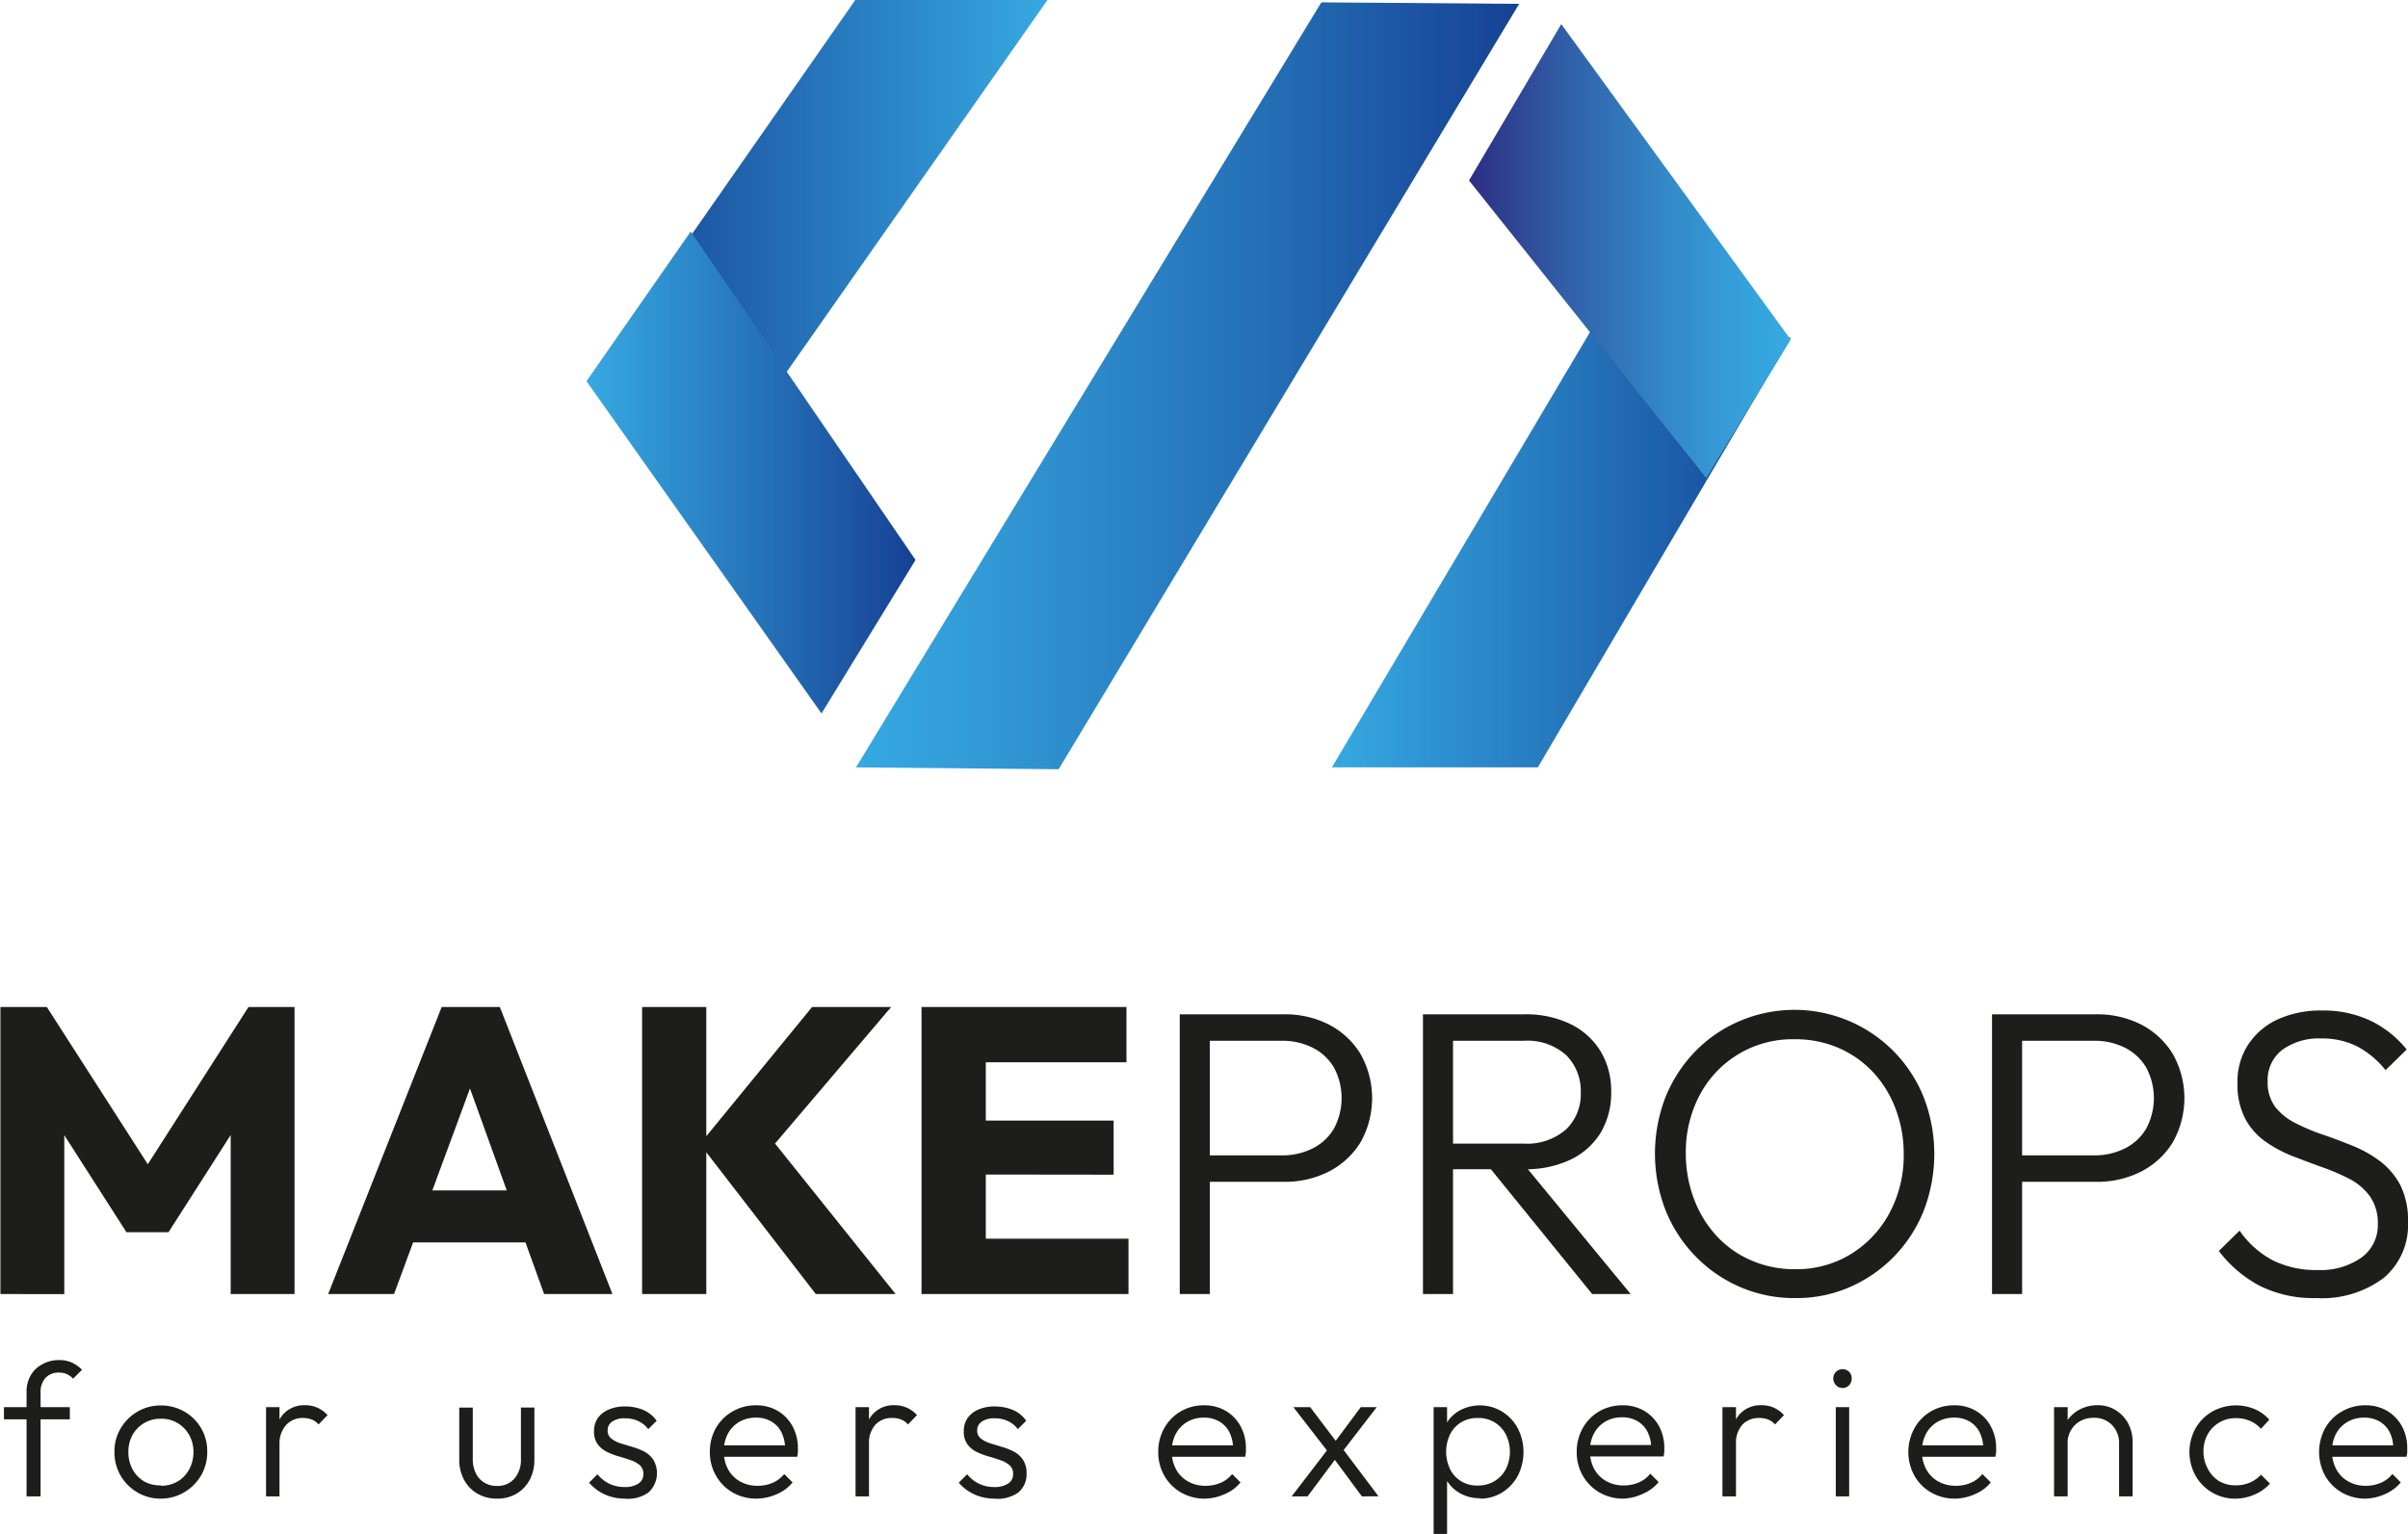
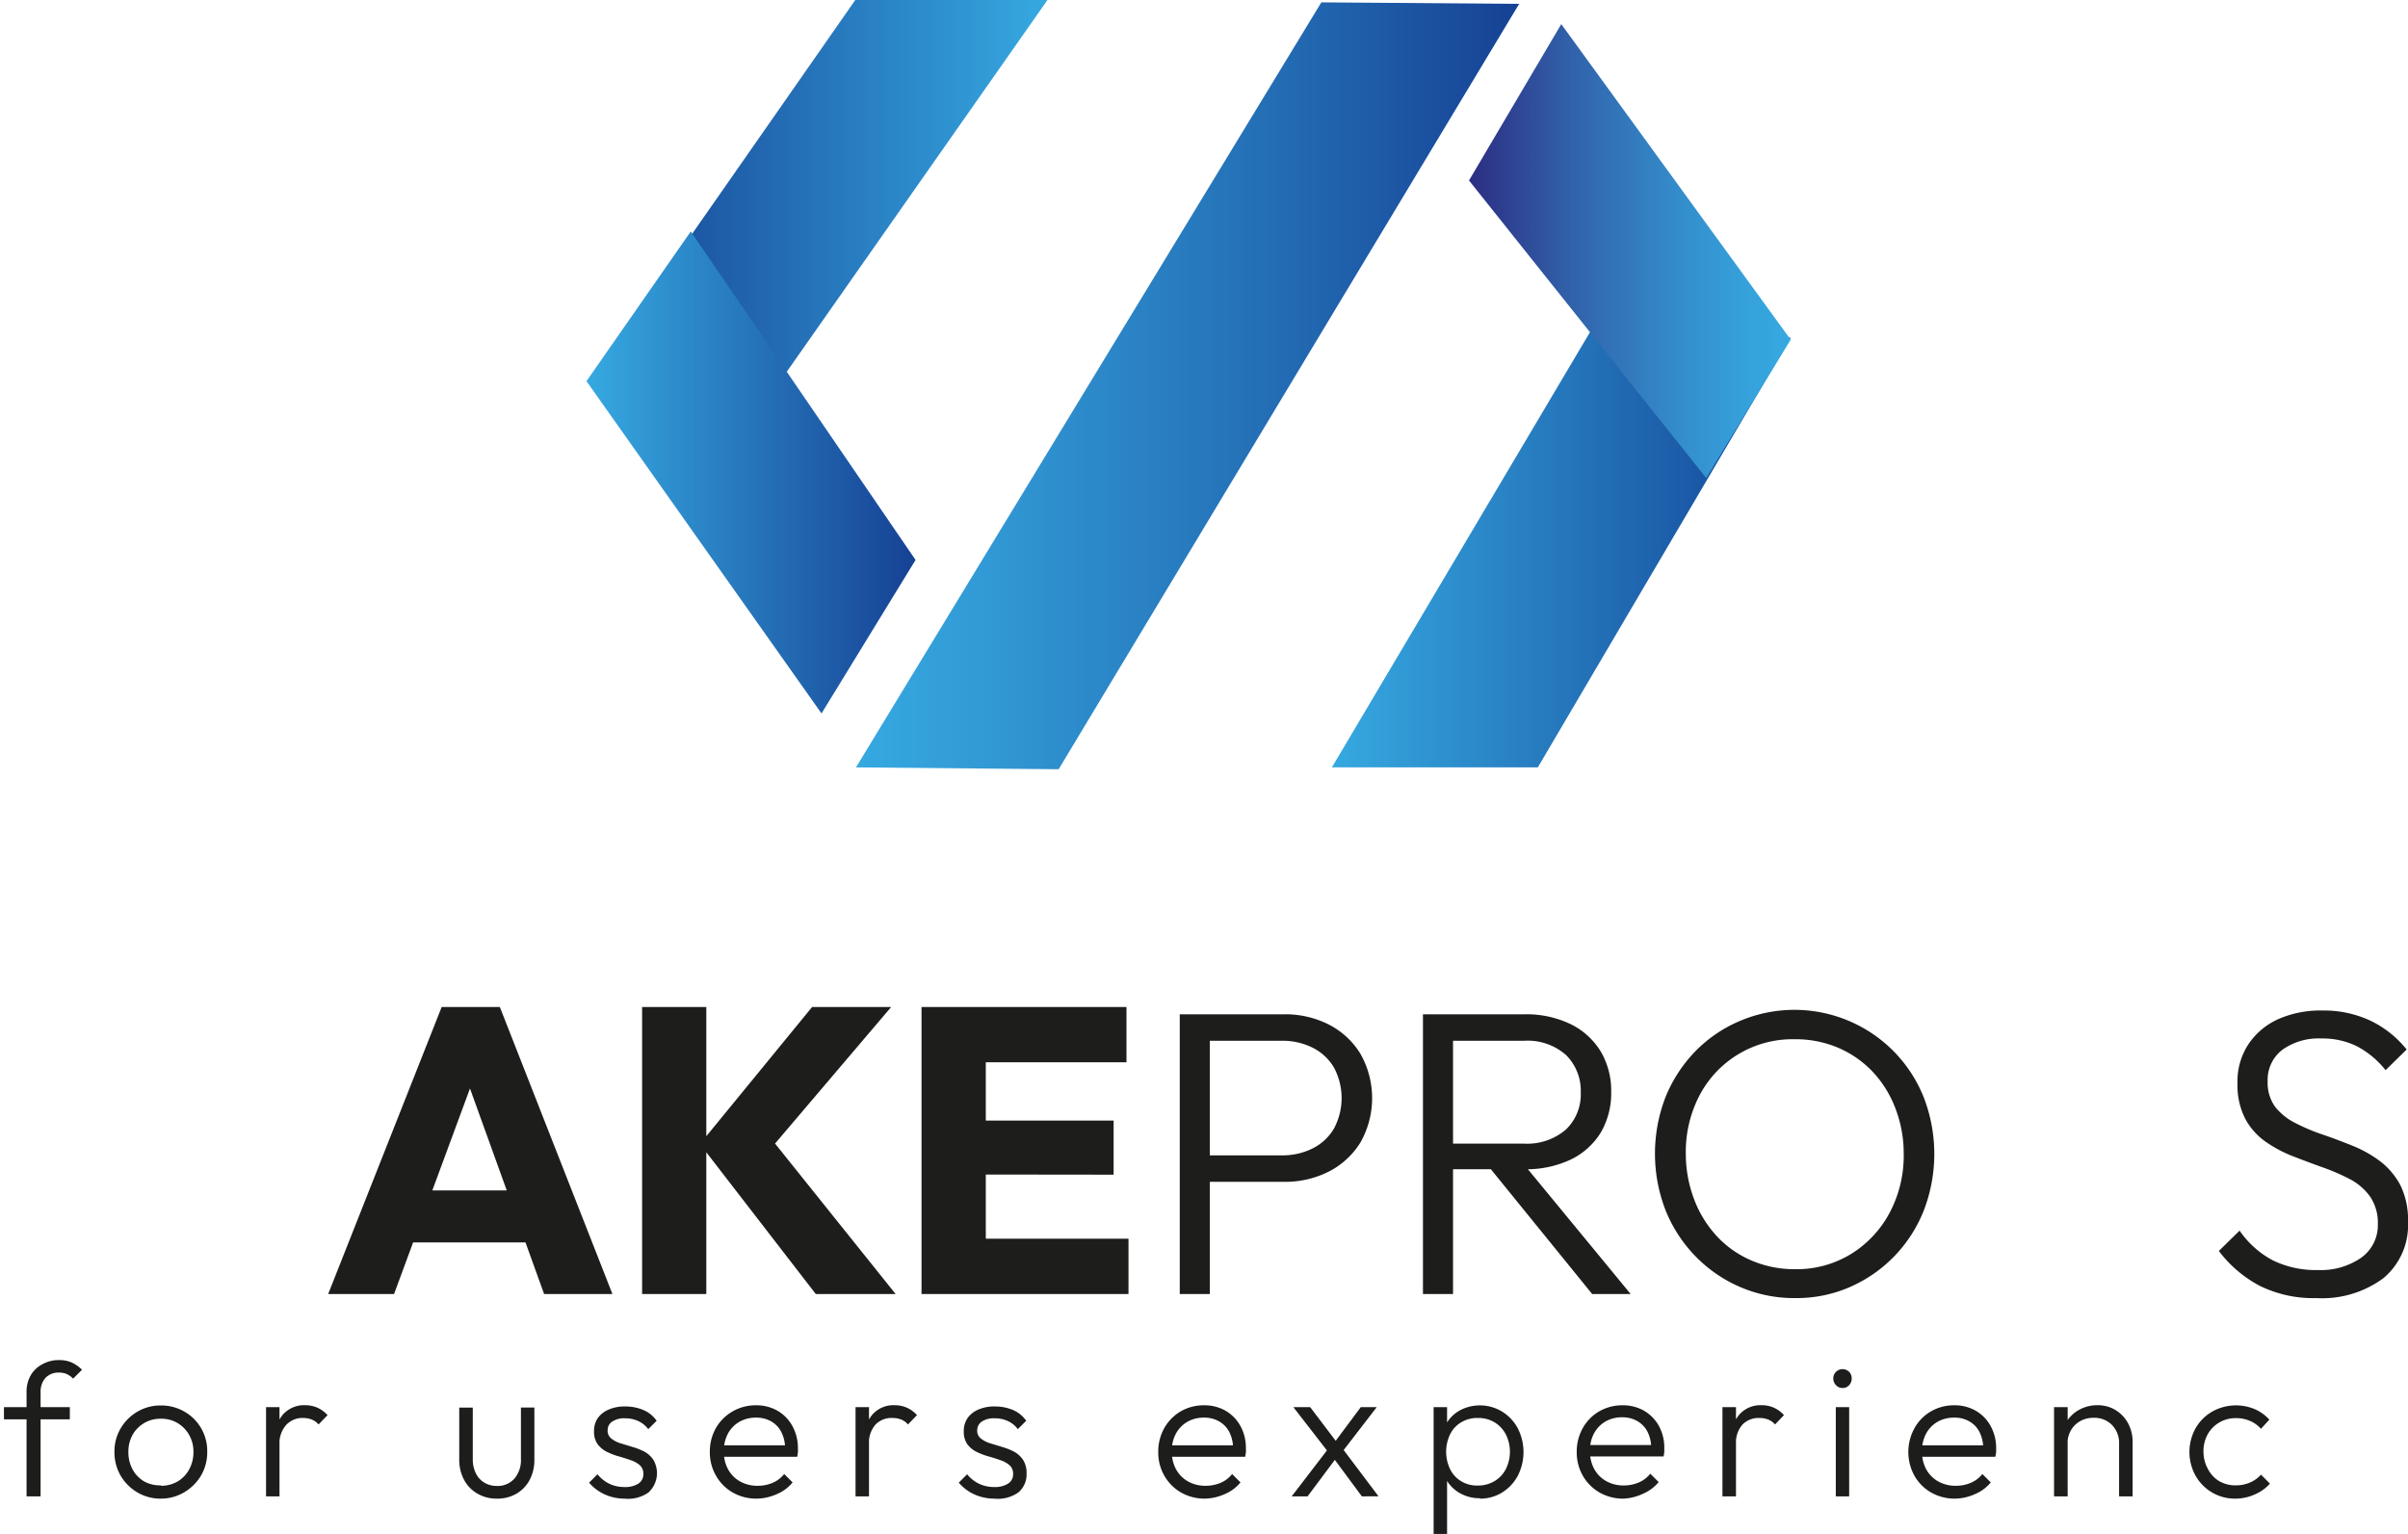
<svg xmlns="http://www.w3.org/2000/svg" id="Calque_1" data-name="Calque 1" viewBox="0 0 286.55 182.58">
  <defs>
    <style>.cls-1{fill:#1d1d1b;}.cls-2{fill:url(#Dégradé_sans_nom_182);}.cls-3{fill:url(#Dégradé_sans_nom_9);}.cls-4{fill:url(#Dégradé_sans_nom_189);}.cls-5{fill:url(#Dégradé_sans_nom_186);}.cls-6{fill:url(#Dégradé_sans_nom_127);}</style>
    <linearGradient id="Dégradé_sans_nom_182" x1="158.49" y1="65.43" x2="213.09" y2="65.43" gradientUnits="userSpaceOnUse">
      <stop offset="0" stop-color="#36a9e1" />
      <stop offset="0.65" stop-color="#2068b1" />
      <stop offset="1" stop-color="#134395" />
    </linearGradient>
    <linearGradient id="Dégradé_sans_nom_9" x1="174.81" y1="29.89" x2="213.09" y2="29.89" gradientUnits="userSpaceOnUse">
      <stop offset="0" stop-color="#2d2e83" />
      <stop offset="0.02" stop-color="#2d3185" />
      <stop offset="0.34" stop-color="#3165ad" />
      <stop offset="0.63" stop-color="#348ac9" />
      <stop offset="0.86" stop-color="#35a1db" />
      <stop offset="1" stop-color="#36a9e1" />
    </linearGradient>
    <linearGradient id="Dégradé_sans_nom_189" x1="70.86" y1="22.87" x2="124.65" y2="22.87" gradientUnits="userSpaceOnUse">
      <stop offset="0" stop-color="#164194" />
      <stop offset="1" stop-color="#36a9e1" />
    </linearGradient>
    <linearGradient id="Dégradé_sans_nom_186" x1="69.79" y1="56.23" x2="108.95" y2="56.23" gradientUnits="userSpaceOnUse">
      <stop offset="0" stop-color="#36a9e1" />
      <stop offset="1" stop-color="#164194" />
    </linearGradient>
    <linearGradient id="Dégradé_sans_nom_127" x1="101.86" y1="45.92" x2="180.78" y2="45.92" gradientUnits="userSpaceOnUse">
      <stop offset="0" stop-color="#36a9e1" />
      <stop offset="0.21" stop-color="#3198d4" />
      <stop offset="0.64" stop-color="#236cb4" />
      <stop offset="1" stop-color="#164194" />
    </linearGradient>
  </defs>
-   <path class="cls-1" d="M264,359.65V325.48h5.52l13.45,20.95h-2.86l13.41-20.95H299v34.17h-7.6V338.3l1.3.39L284,352.29h-5l-8.71-13.6,1.31-.39v21.35Z" transform="translate(-263.95 -205.62)" />
  <path class="cls-1" d="M303,359.65l13.51-34.17h6.92l13.4,34.17H328.7l-10.21-28.32h2.81l-10.46,28.32Zm7.75-6.15v-6.19h18.58v6.19Z" transform="translate(-263.95 -205.62)" />
  <path class="cls-1" d="M340.36,359.65V325.48H348v34.17Zm20.67,0-13.79-17.86,13.35-16.31H370l-15.1,17.76v-3.1l15.63,19.51Z" transform="translate(-263.95 -205.62)" />
  <path class="cls-1" d="M373.61,359.65V325.48h7.65v34.17Zm5.86-27.59v-6.58H398v6.58Zm0,13.36V339h17v6.44Zm0,14.23v-6.59h18.77v6.59Z" transform="translate(-263.95 -205.62)" />
  <path class="cls-1" d="M404.34,359.65v-33.3h3.58v33.3Zm2.32-13.36v-3.15h9.78a8,8,0,0,0,3.7-.82,6.13,6.13,0,0,0,2.54-2.35,7.7,7.7,0,0,0,0-7.3,6.13,6.13,0,0,0-2.54-2.35,8,8,0,0,0-3.7-.82h-9.78v-3.15h10.07a11.48,11.48,0,0,1,5.37,1.23,9.48,9.48,0,0,1,3.75,3.49,10.71,10.71,0,0,1,0,10.52,9.5,9.5,0,0,1-3.75,3.47,11.48,11.48,0,0,1-5.37,1.23Z" transform="translate(-263.95 -205.62)" />
  <path class="cls-1" d="M433.28,359.65v-33.3h3.58v33.3Zm2.33-14.86v-3.05h9.63a7.07,7.07,0,0,0,5.05-1.67,5.8,5.8,0,0,0,1.77-4.43,6,6,0,0,0-1.74-4.43,6.9,6.9,0,0,0-5-1.71h-9.67v-3.15h9.67a12.12,12.12,0,0,1,5.57,1.19,8.6,8.6,0,0,1,3.56,3.26,9.16,9.16,0,0,1,1.23,4.75,9.29,9.29,0,0,1-1.23,4.86,8.51,8.51,0,0,1-3.56,3.22,12.38,12.38,0,0,1-5.57,1.16Zm17.81,14.86-12.49-15.39,3.48-1.12L458,359.65Z" transform="translate(-263.95 -205.62)" />
  <path class="cls-1" d="M477.61,360.13A16.22,16.22,0,0,1,471,358.8a16.47,16.47,0,0,1-5.32-3.68,16.74,16.74,0,0,1-3.54-5.47,18.66,18.66,0,0,1,0-13.43,16.88,16.88,0,0,1,3.51-5.42,16.17,16.17,0,0,1,5.28-3.63,16.6,16.6,0,0,1,18.41,3.63,16.55,16.55,0,0,1,3.54,5.45,18.72,18.72,0,0,1,0,13.45,16.57,16.57,0,0,1-8.76,9.1A15.9,15.9,0,0,1,477.61,360.13Zm-.09-3.44a12.38,12.38,0,0,0,6.67-1.79,12.86,12.86,0,0,0,4.6-4.88,14.5,14.5,0,0,0,1.7-7.07,15,15,0,0,0-1-5.44,13.23,13.23,0,0,0-2.71-4.34,12.38,12.38,0,0,0-4.12-2.85,12.93,12.93,0,0,0-5.17-1,12.47,12.47,0,0,0-11.26,6.61,14.53,14.53,0,0,0-1.67,7,15.23,15.23,0,0,0,1,5.47,13.41,13.41,0,0,0,2.71,4.38,12.07,12.07,0,0,0,4.12,2.88A12.83,12.83,0,0,0,477.52,356.69Z" transform="translate(-263.95 -205.62)" />
-   <path class="cls-1" d="M501,359.65v-33.3h3.58v33.3Zm2.32-13.36v-3.15h9.78a8.06,8.06,0,0,0,3.7-.82,6.13,6.13,0,0,0,2.54-2.35,7.7,7.7,0,0,0,0-7.3,6.13,6.13,0,0,0-2.54-2.35,8.06,8.06,0,0,0-3.7-.82h-9.78v-3.15h10.07a11.48,11.48,0,0,1,5.37,1.23,9.48,9.48,0,0,1,3.75,3.49,10.71,10.71,0,0,1,0,10.52,9.5,9.5,0,0,1-3.75,3.47,11.48,11.48,0,0,1-5.37,1.23Z" transform="translate(-263.95 -205.62)" />
  <path class="cls-1" d="M539.61,360.13a14.44,14.44,0,0,1-6.73-1.45,14.74,14.74,0,0,1-4.89-4.16l2.47-2.42a11.12,11.12,0,0,0,3.94,3.53,11.6,11.6,0,0,0,5.35,1.16,8.46,8.46,0,0,0,5.16-1.45,4.75,4.75,0,0,0,2-4,5.53,5.53,0,0,0-.9-3.26,6.84,6.84,0,0,0-2.39-2.09,25.14,25.14,0,0,0-3.27-1.42c-1.18-.42-2.37-.87-3.56-1.33a15.48,15.48,0,0,1-3.27-1.75,7.85,7.85,0,0,1-2.39-2.71,8.72,8.72,0,0,1-.92-4.23,8,8,0,0,1,1.31-4.65,8.39,8.39,0,0,1,3.6-3,12.38,12.38,0,0,1,5.2-1,13,13,0,0,1,5.79,1.25,12.35,12.35,0,0,1,4.23,3.39L547.83,333a10.8,10.8,0,0,0-3.38-2.83,9.22,9.22,0,0,0-4.26-.94,7.39,7.39,0,0,0-4.65,1.35,4.51,4.51,0,0,0-1.74,3.78,4.84,4.84,0,0,0,.89,3,7.05,7.05,0,0,0,2.4,1.93,23.28,23.28,0,0,0,3.27,1.38c1.17.4,2.36.85,3.55,1.33a14.46,14.46,0,0,1,3.27,1.84,8.7,8.7,0,0,1,2.4,2.83,9.29,9.29,0,0,1,.92,4.38,8.21,8.21,0,0,1-2.93,6.71A12.25,12.25,0,0,1,539.61,360.13Z" transform="translate(-263.95 -205.62)" />
  <path class="cls-1" d="M264.42,374.56v-1.45h7.84v1.45Zm2.69,9.17v-12.4a3.89,3.89,0,0,1,.49-2A3.41,3.41,0,0,1,269,368a3.93,3.93,0,0,1,2-.49,3.6,3.6,0,0,1,1.51.3,4.31,4.31,0,0,1,1.2.85l-1.06,1.06a2.46,2.46,0,0,0-.74-.54,2.17,2.17,0,0,0-.91-.18,2.1,2.1,0,0,0-1.64.63,2.48,2.48,0,0,0-.58,1.72v12.38Z" transform="translate(-263.95 -205.62)" />
  <path class="cls-1" d="M283.1,384a5.4,5.4,0,0,1-2.8-.74,5.61,5.61,0,0,1-2-2,5.55,5.55,0,0,1-.73-2.83,5.37,5.37,0,0,1,.73-2.78,5.58,5.58,0,0,1,2-2,5.4,5.4,0,0,1,2.8-.74,5.53,5.53,0,0,1,2.79.73,5.38,5.38,0,0,1,2.72,4.76,5.51,5.51,0,0,1-.73,2.84,5.69,5.69,0,0,1-2,2A5.44,5.44,0,0,1,283.1,384Zm0-1.53a3.91,3.91,0,0,0,2-.52,3.68,3.68,0,0,0,1.37-1.45,4.24,4.24,0,0,0,.5-2.08,4,4,0,0,0-.51-2,3.86,3.86,0,0,0-1.37-1.41,3.75,3.75,0,0,0-2-.52,3.77,3.77,0,0,0-3.37,1.93,4.11,4.11,0,0,0-.49,2,4.3,4.3,0,0,0,.49,2.09,3.75,3.75,0,0,0,1.38,1.44A3.91,3.91,0,0,0,283.1,382.42Z" transform="translate(-263.95 -205.62)" />
  <path class="cls-1" d="M295.61,383.73V373.11h1.6v10.62Zm1.6-6.19-.65-.27a4.87,4.87,0,0,1,1-3.21,3.36,3.36,0,0,1,2.7-1.18,3.61,3.61,0,0,1,1.45.29,3.7,3.7,0,0,1,1.22.89l-1.07,1.11a2.12,2.12,0,0,0-.82-.59,2.89,2.89,0,0,0-1-.18,2.64,2.64,0,0,0-2,.79A3.26,3.26,0,0,0,297.21,377.54Z" transform="translate(-263.95 -205.62)" />
  <path class="cls-1" d="M323.07,384a4.47,4.47,0,0,1-2.31-.6,4.07,4.07,0,0,1-1.59-1.65,5,5,0,0,1-.57-2.42v-6.17h1.61v6.1a3.73,3.73,0,0,0,.35,1.69,2.62,2.62,0,0,0,1,1.13,2.82,2.82,0,0,0,1.51.41,2.66,2.66,0,0,0,2.1-.88,3.41,3.41,0,0,0,.77-2.35v-6.1h1.6v6.17a5.08,5.08,0,0,1-.56,2.44,4.13,4.13,0,0,1-1.57,1.64A4.47,4.47,0,0,1,323.07,384Z" transform="translate(-263.95 -205.62)" />
  <path class="cls-1" d="M338.27,384a5.68,5.68,0,0,1-1.65-.24,5.34,5.34,0,0,1-1.43-.66,5.55,5.55,0,0,1-1.14-1l1-1a4.15,4.15,0,0,0,1.43,1.14,4.24,4.24,0,0,0,1.8.38,2.9,2.9,0,0,0,1.64-.41,1.31,1.31,0,0,0,.59-1.13,1.36,1.36,0,0,0-.41-1.05,3.29,3.29,0,0,0-1.1-.61c-.45-.16-.93-.31-1.42-.45a7.92,7.92,0,0,1-1.41-.54,3,3,0,0,1-1.1-.91,2.49,2.49,0,0,1-.43-1.54,2.71,2.71,0,0,1,.45-1.57,3,3,0,0,1,1.27-1,4.66,4.66,0,0,1,2-.38,5.42,5.42,0,0,1,2.17.43,3.68,3.68,0,0,1,1.56,1.27l-1,1a3.08,3.08,0,0,0-1.16-.95,3.63,3.63,0,0,0-1.59-.34,2.52,2.52,0,0,0-1.55.4,1.19,1.19,0,0,0-.53,1,1.15,1.15,0,0,0,.43,1,3.29,3.29,0,0,0,1.09.57l1.41.43a8,8,0,0,1,1.43.56,3,3,0,0,1,1.09,1,3.12,3.12,0,0,1-.61,3.88A4.21,4.21,0,0,1,338.27,384Z" transform="translate(-263.95 -205.62)" />
  <path class="cls-1" d="M354,384a5.63,5.63,0,0,1-2.84-.72,5.31,5.31,0,0,1-2-2,5.54,5.54,0,0,1-.74-2.84,5.68,5.68,0,0,1,.71-2.82,5.29,5.29,0,0,1,2-2,5.44,5.44,0,0,1,2.78-.73,5,5,0,0,1,2.58.66,4.67,4.67,0,0,1,1.76,1.82,5.41,5.41,0,0,1,.65,2.67,3.31,3.31,0,0,1,0,.42,3.56,3.56,0,0,1-.09.56h-9.19v-1.36h8.31l-.56.5a4.31,4.31,0,0,0-.4-2,3.05,3.05,0,0,0-1.19-1.32,3.49,3.49,0,0,0-1.87-.48,3.9,3.9,0,0,0-2,.51,3.61,3.61,0,0,0-1.34,1.4,4.36,4.36,0,0,0-.49,2.09,4.41,4.41,0,0,0,.51,2.15,3.71,3.71,0,0,0,1.42,1.44,4.19,4.19,0,0,0,2.12.52,4.46,4.46,0,0,0,1.76-.35,3.54,3.54,0,0,0,1.38-1.05l1,1a4.82,4.82,0,0,1-1.85,1.38A6.07,6.07,0,0,1,354,384Z" transform="translate(-263.95 -205.62)" />
  <path class="cls-1" d="M365.76,383.73V373.11h1.6v10.62Zm1.6-6.19-.65-.27a4.81,4.81,0,0,1,1-3.21,3.33,3.33,0,0,1,2.7-1.18,3.56,3.56,0,0,1,1.44.29,3.51,3.51,0,0,1,1.22.89L372,375.17a2.12,2.12,0,0,0-.82-.59,2.89,2.89,0,0,0-1.05-.18,2.63,2.63,0,0,0-2,.79A3.26,3.26,0,0,0,367.36,377.54Z" transform="translate(-263.95 -205.62)" />
  <path class="cls-1" d="M382.27,384a5.63,5.63,0,0,1-1.65-.24,5.26,5.26,0,0,1-1.44-.66,5.55,5.55,0,0,1-1.14-1l1-1a4.09,4.09,0,0,0,1.44,1.14,4.16,4.16,0,0,0,1.79.38,2.9,2.9,0,0,0,1.64-.41,1.29,1.29,0,0,0,.6-1.13,1.33,1.33,0,0,0-.42-1.05,3.19,3.19,0,0,0-1.1-.61c-.45-.16-.92-.31-1.42-.45a8.22,8.22,0,0,1-1.41-.54,3,3,0,0,1-1.1-.91,2.56,2.56,0,0,1-.42-1.54,2.71,2.71,0,0,1,.45-1.57,3,3,0,0,1,1.26-1,4.68,4.68,0,0,1,2-.38,5.46,5.46,0,0,1,2.17.43,3.71,3.71,0,0,1,1.55,1.27l-1,1a3,3,0,0,0-1.16-.95,3.57,3.57,0,0,0-1.59-.34,2.54,2.54,0,0,0-1.55.4,1.22,1.22,0,0,0-.53,1,1.15,1.15,0,0,0,.43,1,3.35,3.35,0,0,0,1.1.57l1.41.43a7.91,7.91,0,0,1,1.42.56,3,3,0,0,1,1.1,1,2.84,2.84,0,0,1,.41,1.61,2.79,2.79,0,0,1-1,2.27A4.24,4.24,0,0,1,382.27,384Z" transform="translate(-263.95 -205.62)" />
  <path class="cls-1" d="M407.36,384a5.67,5.67,0,0,1-2.85-.72,5.38,5.38,0,0,1-2-2,5.54,5.54,0,0,1-.73-2.84,5.68,5.68,0,0,1,.71-2.82,5.34,5.34,0,0,1,1.95-2,5.47,5.47,0,0,1,2.78-.73,5,5,0,0,1,2.59.66,4.74,4.74,0,0,1,1.76,1.82,5.41,5.41,0,0,1,.64,2.67,3.17,3.17,0,0,1,0,.42,3.56,3.56,0,0,1-.09.56h-9.19v-1.36h8.31l-.56.5a4.31,4.31,0,0,0-.4-2,3.08,3.08,0,0,0-1.2-1.32,3.48,3.48,0,0,0-1.86-.48,3.85,3.85,0,0,0-2,.51,3.61,3.61,0,0,0-1.34,1.4,4.25,4.25,0,0,0-.49,2.09,4.41,4.41,0,0,0,.51,2.15,3.64,3.64,0,0,0,1.42,1.44,4.15,4.15,0,0,0,2.11.52,4.51,4.51,0,0,0,1.77-.35,3.43,3.43,0,0,0,1.37-1.05l1,1a4.89,4.89,0,0,1-1.85,1.38A6.07,6.07,0,0,1,407.36,384Z" transform="translate(-263.95 -205.62)" />
  <path class="cls-1" d="M417.66,383.73l4.47-5.83.9,1.17-3.48,4.66Zm8.35,0-3.56-4.81-.32-.3-4.27-5.51h2l3.29,4.34.32.27,4.52,6Zm-2.46-5.13-.9-1.15,3.23-4.34h1.9Z" transform="translate(-263.95 -205.62)" />
  <path class="cls-1" d="M434.55,388.2V373.11h1.6v2.71l-.31,2.6.31,2.6v7.18Zm5.51-4.25a4.65,4.65,0,0,1-2.19-.5,4.28,4.28,0,0,1-1.59-1.36,4.24,4.24,0,0,1-.76-2v-3.32a4.19,4.19,0,0,1,2.38-3.39,5.09,5.09,0,0,1,4.8.26,5.27,5.27,0,0,1,1.87,2,6.21,6.21,0,0,1,0,5.63,5.23,5.23,0,0,1-1.87,2A4.91,4.91,0,0,1,440.06,384Zm-.29-1.51a3.79,3.79,0,0,0,2-.51,3.58,3.58,0,0,0,1.36-1.42,4.62,4.62,0,0,0,0-4.18,3.67,3.67,0,0,0-1.34-1.42,3.74,3.74,0,0,0-2-.51,3.68,3.68,0,0,0-1.95.51,3.42,3.42,0,0,0-1.32,1.42,4.79,4.79,0,0,0,0,4.18,3.46,3.46,0,0,0,1.31,1.42A3.58,3.58,0,0,0,439.77,382.44Z" transform="translate(-263.95 -205.62)" />
  <path class="cls-1" d="M457.16,384a5.64,5.64,0,0,1-2.85-.72,5.38,5.38,0,0,1-2-2,5.54,5.54,0,0,1-.73-2.84,5.68,5.68,0,0,1,.71-2.82,5.27,5.27,0,0,1,1.95-2,5.47,5.47,0,0,1,2.78-.73,5,5,0,0,1,2.59.66,4.74,4.74,0,0,1,1.76,1.82A5.41,5.41,0,0,1,462,378c0,.13,0,.26,0,.42a3.56,3.56,0,0,1-.09.56h-9.19v-1.36H461l-.56.5a4.31,4.31,0,0,0-.4-2,3.08,3.08,0,0,0-1.2-1.32,3.48,3.48,0,0,0-1.86-.48,3.85,3.85,0,0,0-2,.51,3.61,3.61,0,0,0-1.34,1.4,4.25,4.25,0,0,0-.49,2.09,4.41,4.41,0,0,0,.51,2.15,3.64,3.64,0,0,0,1.42,1.44,4.15,4.15,0,0,0,2.11.52,4.46,4.46,0,0,0,1.76-.35,3.46,3.46,0,0,0,1.38-1.05l1,1a4.89,4.89,0,0,1-1.85,1.38A6.07,6.07,0,0,1,457.16,384Z" transform="translate(-263.95 -205.62)" />
  <path class="cls-1" d="M468.92,383.73V373.11h1.61v10.62Zm1.61-6.19-.66-.27a4.87,4.87,0,0,1,1-3.21,3.36,3.36,0,0,1,2.7-1.18,3.48,3.48,0,0,1,2.67,1.18l-1.06,1.11a2.15,2.15,0,0,0-.83-.59,2.89,2.89,0,0,0-1.05-.18,2.66,2.66,0,0,0-2,.79A3.26,3.26,0,0,0,470.53,377.54Z" transform="translate(-263.95 -205.62)" />
  <path class="cls-1" d="M483.2,370.83a1,1,0,0,1-.77-.34,1.12,1.12,0,0,1-.32-.79,1.07,1.07,0,0,1,.32-.79,1.12,1.12,0,0,1,1.57,0,1.09,1.09,0,0,1,.3.79,1.15,1.15,0,0,1-.3.79A1,1,0,0,1,483.2,370.83Zm-.79,12.9V373.11H484v10.62Z" transform="translate(-263.95 -205.62)" />
  <path class="cls-1" d="M496.61,384a5.63,5.63,0,0,1-2.84-.72,5.31,5.31,0,0,1-2-2,5.85,5.85,0,0,1,0-5.66,5.2,5.2,0,0,1,1.95-2,5.44,5.44,0,0,1,2.78-.73,5,5,0,0,1,2.58.66,4.67,4.67,0,0,1,1.76,1.82,5.41,5.41,0,0,1,.65,2.67c0,.13,0,.26,0,.42a5.64,5.64,0,0,1-.1.56h-9.19v-1.36h8.31l-.56.5a4.31,4.31,0,0,0-.4-2,3,3,0,0,0-1.19-1.32,3.49,3.49,0,0,0-1.87-.48,3.9,3.9,0,0,0-2,.51,3.61,3.61,0,0,0-1.34,1.4,4.36,4.36,0,0,0-.49,2.09,4.41,4.41,0,0,0,.51,2.15,3.71,3.71,0,0,0,1.42,1.44,4.22,4.22,0,0,0,2.12.52,4.46,4.46,0,0,0,1.76-.35,3.54,3.54,0,0,0,1.38-1.05l1,1a4.82,4.82,0,0,1-1.85,1.38A6,6,0,0,1,496.61,384Z" transform="translate(-263.95 -205.62)" />
  <path class="cls-1" d="M508.38,383.73V373.11H510v10.62Zm7.74,0v-6.24a3.07,3.07,0,0,0-.83-2.24,2.91,2.91,0,0,0-2.19-.87,3.21,3.21,0,0,0-1.6.39,2.86,2.86,0,0,0-1.11,1.1,3.12,3.12,0,0,0-.41,1.6l-.72-.41a4.17,4.17,0,0,1,.56-2.14,4.08,4.08,0,0,1,1.54-1.49,4.45,4.45,0,0,1,2.19-.55,4.06,4.06,0,0,1,2.17.59,4.17,4.17,0,0,1,1.48,1.58,4.61,4.61,0,0,1,.53,2.17v6.51Z" transform="translate(-263.95 -205.62)" />
  <path class="cls-1" d="M530,384a5.36,5.36,0,0,1-4.78-2.73,5.81,5.81,0,0,1,0-5.64,5.32,5.32,0,0,1,2-2,5.78,5.78,0,0,1,5.07-.27A5,5,0,0,1,534,374.6L533,375.69a3.59,3.59,0,0,0-1.3-.94,4.07,4.07,0,0,0-1.66-.33,3.78,3.78,0,0,0-2,.52,3.73,3.73,0,0,0-1.38,1.41,4.18,4.18,0,0,0-.5,2,4.27,4.27,0,0,0,.5,2.06A3.68,3.68,0,0,0,528,381.9a3.87,3.87,0,0,0,2,.52,4.23,4.23,0,0,0,1.68-.33,3.88,3.88,0,0,0,1.33-.94l1.06,1.06a5,5,0,0,1-1.8,1.29A5.68,5.68,0,0,1,530,384Z" transform="translate(-263.95 -205.62)" />
-   <path class="cls-1" d="M545.49,384a5.64,5.64,0,0,1-2.85-.72,5.38,5.38,0,0,1-2-2,5.92,5.92,0,0,1,0-5.66,5.2,5.2,0,0,1,2-2,5.47,5.47,0,0,1,2.78-.73,5,5,0,0,1,2.59.66,4.74,4.74,0,0,1,1.76,1.82,5.41,5.41,0,0,1,.64,2.67c0,.13,0,.26,0,.42s-.05.34-.09.56H541v-1.36h8.31l-.57.5a4.19,4.19,0,0,0-.39-2,3.08,3.08,0,0,0-1.2-1.32,3.48,3.48,0,0,0-1.86-.48,3.85,3.85,0,0,0-2,.51,3.63,3.63,0,0,0-1.35,1.4,4.36,4.36,0,0,0-.48,2.09,4.41,4.41,0,0,0,.51,2.15,3.58,3.58,0,0,0,1.42,1.44,4.15,4.15,0,0,0,2.11.52,4.46,4.46,0,0,0,1.76-.35,3.54,3.54,0,0,0,1.38-1.05l1,1a5,5,0,0,1-1.85,1.38A6.07,6.07,0,0,1,545.49,384Z" transform="translate(-263.95 -205.62)" />
  <polygon class="cls-2" points="158.49 91.34 189.21 39.53 213.09 40.19 183 91.34 158.49 91.34" />
  <polyline class="cls-3" points="185.79 2.87 213.09 40.43 203.04 56.9 174.81 21.48" />
  <polyline class="cls-4" points="124.65 0 92.58 45.74 70.86 44.32 101.78 0" />
  <polyline class="cls-5" points="82.2 27.55 108.95 66.65 97.76 84.92 69.79 45.37 82.2 27.55" />
  <polyline class="cls-6" points="180.78 0.46 125.98 91.56 101.86 91.34 157.24 0.28" />
</svg>